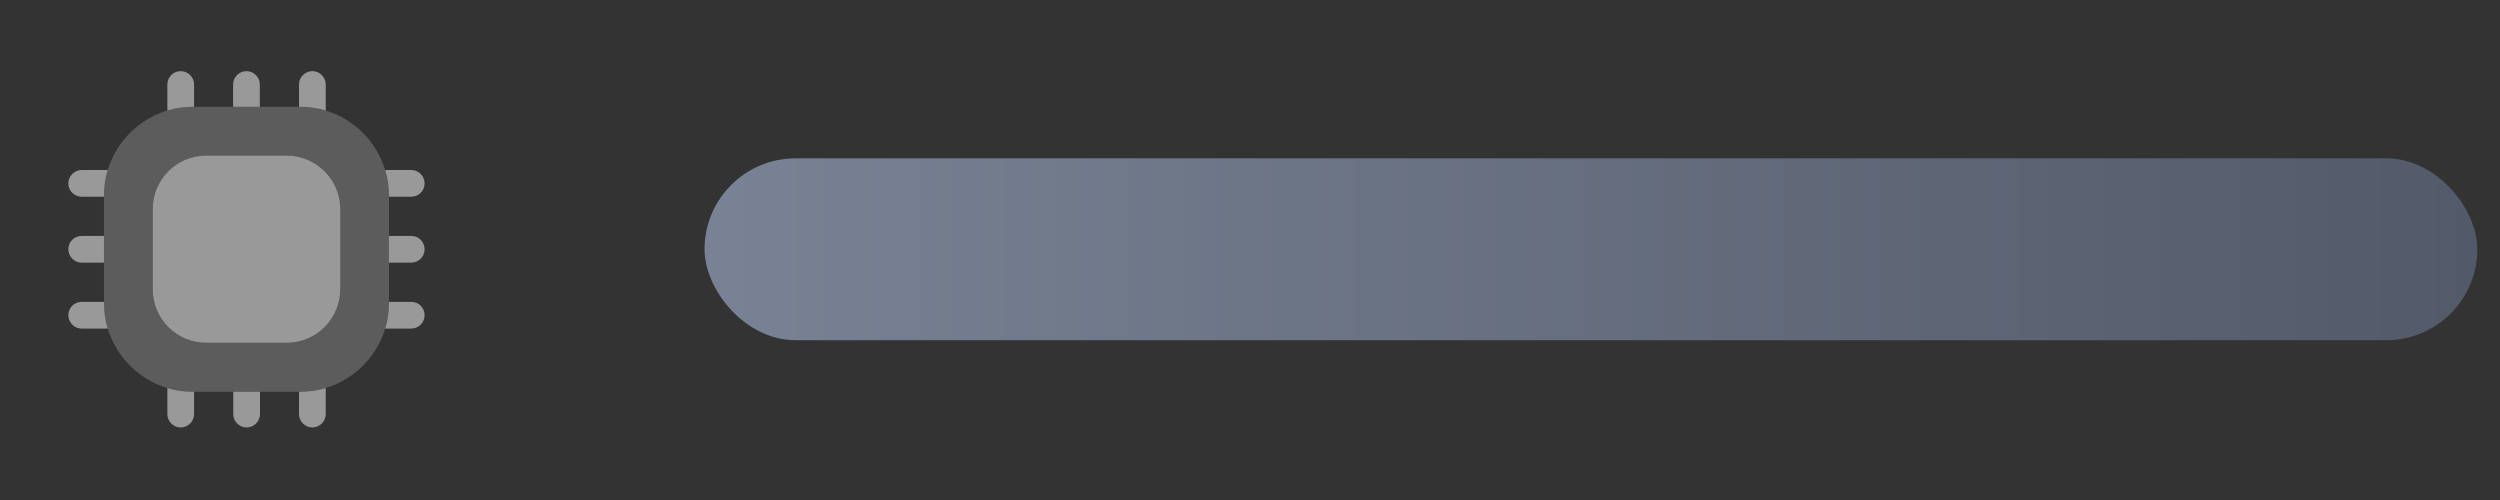
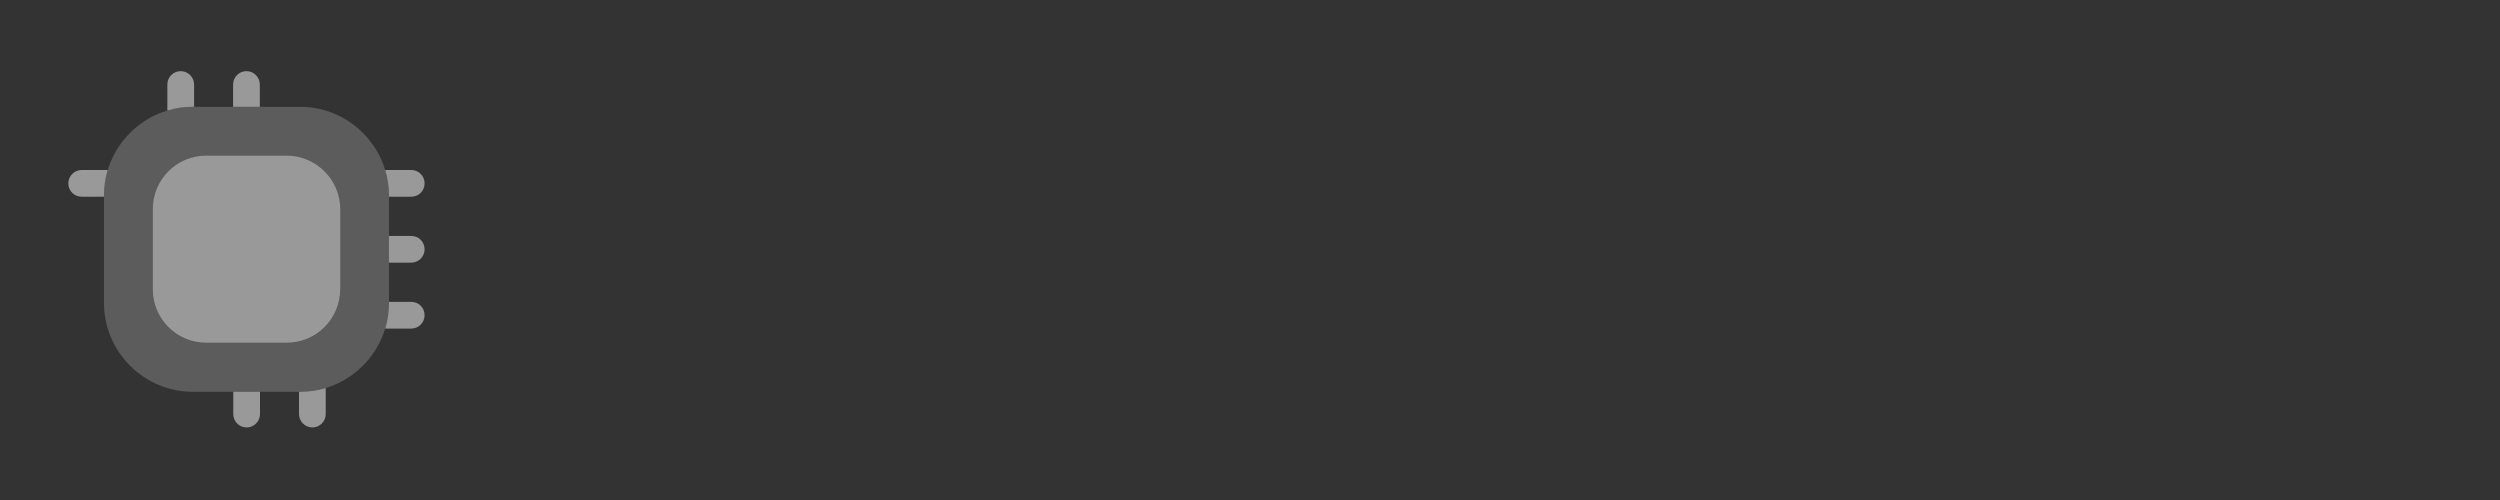
<svg xmlns="http://www.w3.org/2000/svg" width="55" height="11" viewBox="0 0 55 11" fill="none">
  <rect x="0" y="0" width="55" height="11" fill="#333333" stroke="none" />
  <path opacity="0.4" d="M6.598 2.349H4.246C3.165 2.349 2.287 3.227 2.287 4.309V6.66C2.287 7.742 3.165 8.62 4.246 8.62H6.598C7.68 8.62 8.558 7.742 8.558 6.66V4.309C8.558 3.227 7.68 2.349 6.598 2.349ZM7.484 6.37C7.484 7.021 6.959 7.546 6.308 7.546H4.536C3.886 7.546 3.361 7.021 3.361 6.37V4.599C3.361 3.948 3.886 3.423 4.536 3.423H6.304C6.955 3.423 7.48 3.948 7.48 4.599V6.37H7.484Z" fill="white" fill-opacity="0.5" />
  <path d="M4.27 1.859V2.349H4.246C4.05 2.349 3.862 2.376 3.682 2.431V1.859C3.682 1.698 3.811 1.565 3.976 1.565C4.137 1.565 4.27 1.698 4.27 1.859Z" fill="white" fill-opacity="0.5" />
  <path d="M5.716 1.859V2.349H5.128V1.859C5.128 1.698 5.261 1.565 5.422 1.565C5.583 1.565 5.716 1.698 5.716 1.859Z" fill="white" fill-opacity="0.5" />
-   <path d="M7.166 1.859V2.431C6.986 2.376 6.794 2.349 6.598 2.349H6.578V1.859C6.578 1.698 6.712 1.565 6.872 1.565C7.033 1.565 7.166 1.698 7.166 1.859Z" fill="white" fill-opacity="0.5" />
  <path d="M9.341 4.034C9.341 4.199 9.212 4.328 9.047 4.328H8.558V4.309C8.558 4.113 8.53 3.921 8.475 3.74H9.047C9.212 3.74 9.341 3.874 9.341 4.034Z" fill="white" fill-opacity="0.5" />
  <path d="M9.341 5.484C9.341 5.645 9.212 5.778 9.047 5.778H8.557V5.191H9.047C9.212 5.191 9.341 5.32 9.341 5.484Z" fill="white" fill-opacity="0.5" />
  <path d="M9.341 6.935C9.341 7.095 9.212 7.229 9.047 7.229H8.475C8.53 7.048 8.558 6.856 8.558 6.66V6.641H9.047C9.212 6.641 9.341 6.77 9.341 6.935Z" fill="white" fill-opacity="0.5" />
  <path d="M7.166 8.538V9.11C7.166 9.271 7.033 9.404 6.872 9.404C6.712 9.404 6.578 9.271 6.578 9.11V8.62H6.598C6.794 8.62 6.986 8.592 7.166 8.538Z" fill="white" fill-opacity="0.5" />
  <path d="M5.72 8.62V9.11C5.72 9.27 5.587 9.404 5.426 9.404C5.261 9.404 5.132 9.27 5.132 9.11V8.62H5.72Z" fill="white" fill-opacity="0.5" />
-   <path d="M4.27 8.62V9.11C4.27 9.271 4.137 9.404 3.976 9.404C3.811 9.404 3.682 9.271 3.682 9.11V8.538C3.862 8.592 4.05 8.62 4.246 8.62H4.27Z" fill="white" fill-opacity="0.5" />
  <path d="M2.369 3.74C2.314 3.921 2.287 4.113 2.287 4.309V4.328H1.797C1.636 4.328 1.503 4.199 1.503 4.034C1.503 3.874 1.636 3.74 1.797 3.74H2.369Z" fill="white" fill-opacity="0.5" />
-   <path d="M2.287 5.191V5.778H1.797C1.636 5.778 1.503 5.645 1.503 5.484C1.503 5.32 1.636 5.191 1.797 5.191H2.287Z" fill="white" fill-opacity="0.5" />
-   <path d="M2.369 7.229H1.797C1.636 7.229 1.503 7.095 1.503 6.935C1.503 6.77 1.636 6.641 1.797 6.641H2.287V6.66C2.287 6.856 2.314 7.048 2.369 7.229Z" fill="white" fill-opacity="0.5" />
  <path d="M7.484 4.599V6.366C7.484 7.017 6.958 7.542 6.308 7.542H4.536C3.886 7.542 3.361 7.017 3.361 6.366V4.599C3.361 3.948 3.886 3.423 4.536 3.423H6.304C6.955 3.423 7.484 3.952 7.484 4.599Z" fill="white" fill-opacity="0.5" />
  <g opacity="0.6">
-     <rect x="15.5" y="3.484" width="39" height="4" rx="2" fill="url(#paint0_linear_2478_2395)" />
-   </g>
+     </g>
  <defs>
    <linearGradient id="paint0_linear_2478_2395" x1="15.5" y1="5.484" x2="54.5" y2="5.484" gradientUnits="userSpaceOnUse">
      <stop stop-color="#A8B8D6" />
      <stop offset="1" stop-color="#68748D" />
    </linearGradient>
  </defs>
</svg>